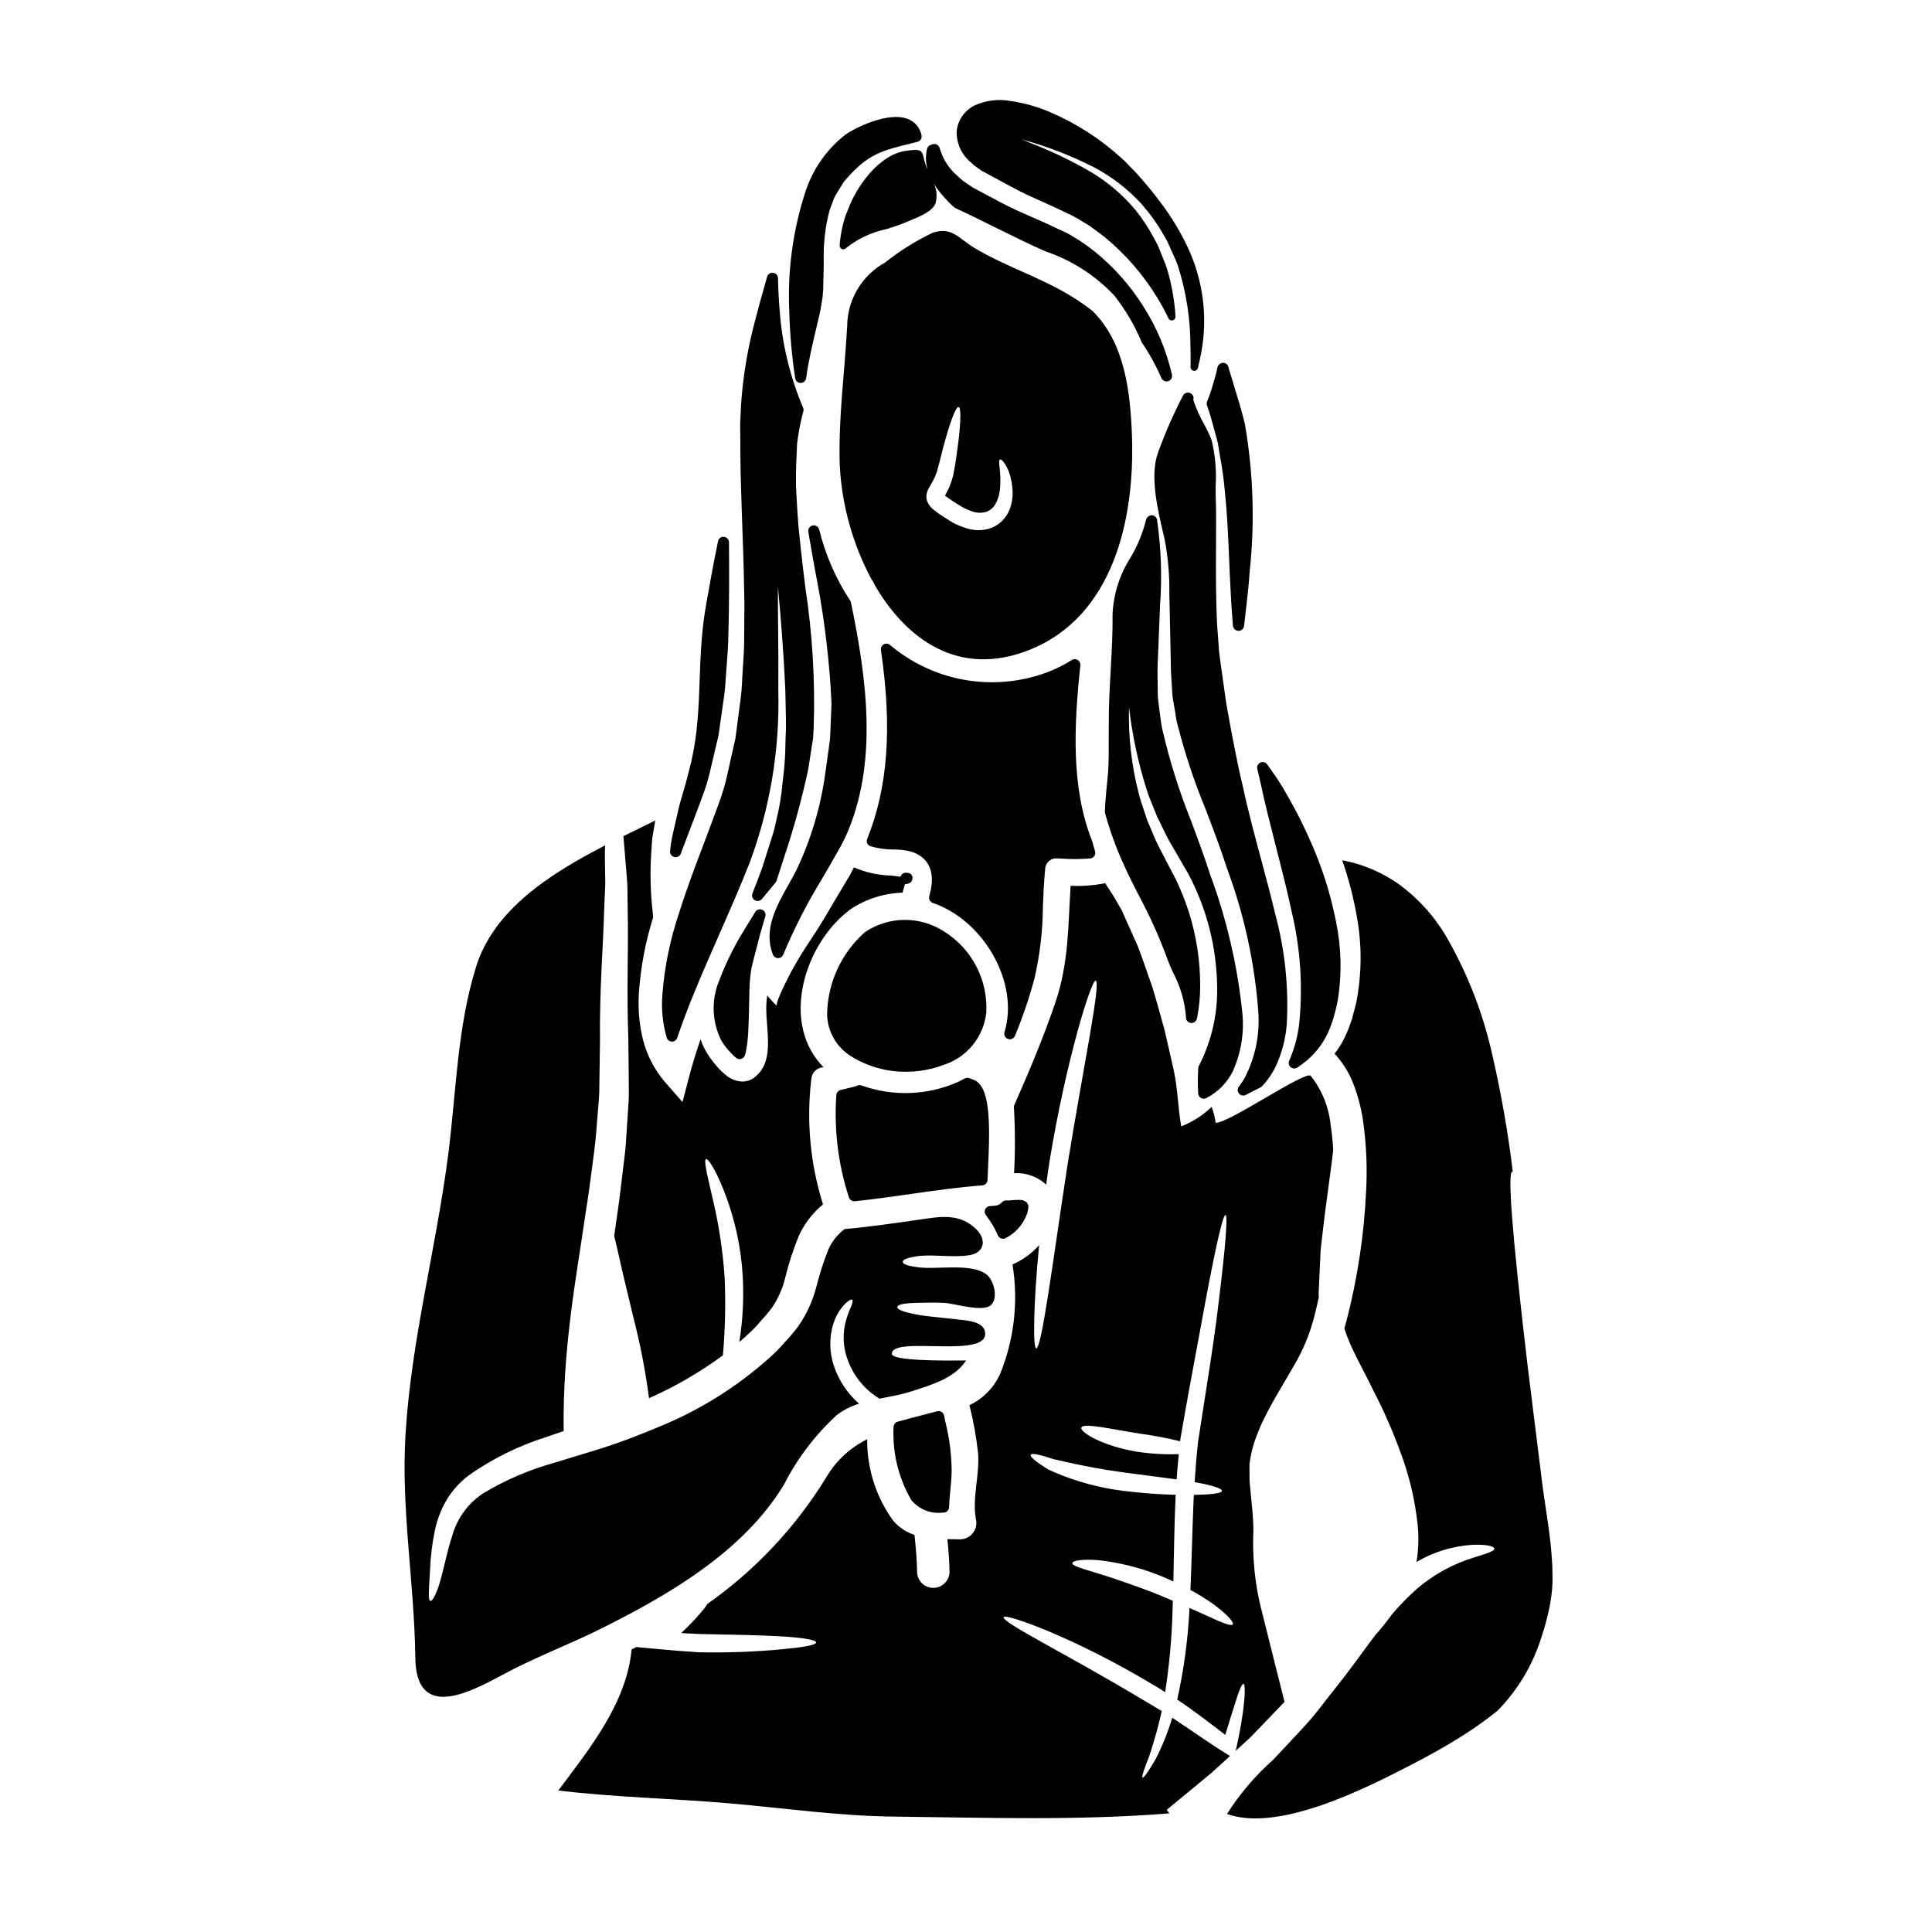
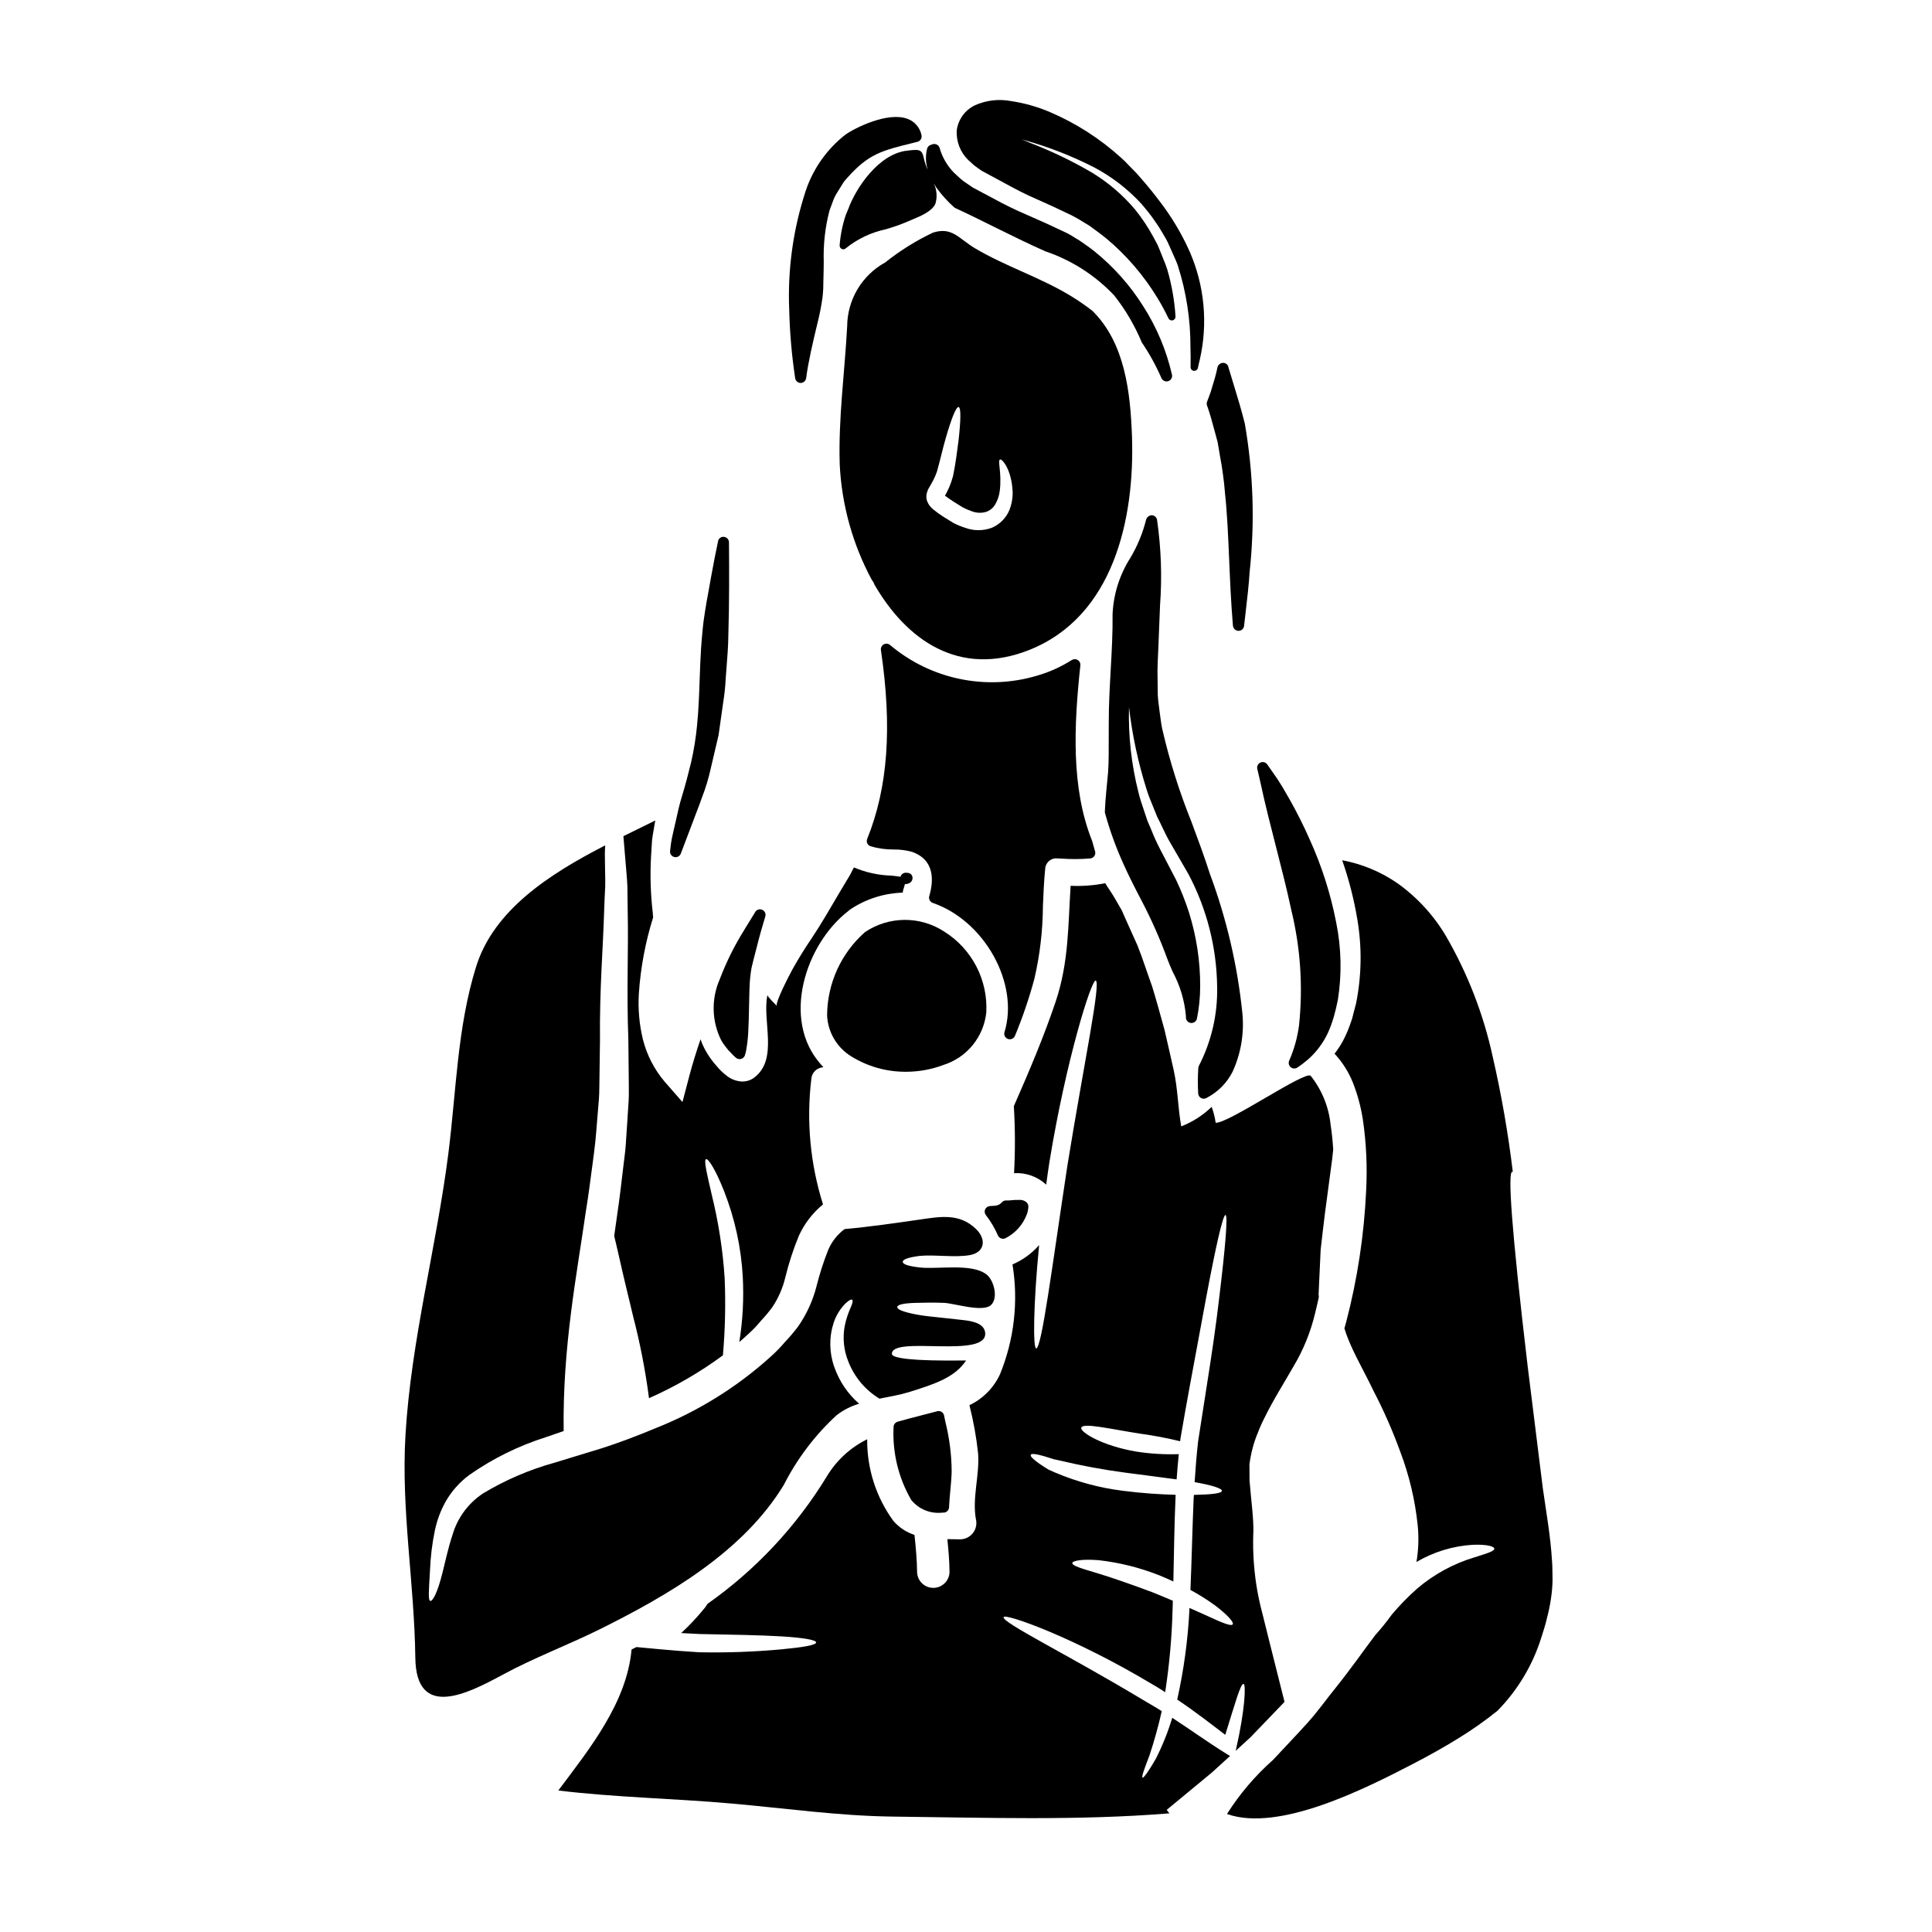
<svg xmlns="http://www.w3.org/2000/svg" fill="#000000" width="800px" height="800px" version="1.1" viewBox="144 144 512 512">
  <g>
    <path d="m369.54 423.92c4.359 2.715 9.402 4.141 14.539 4.109 3.387 0.004 6.746-0.605 9.914-1.797 3.047-0.957 5.75-2.785 7.773-5.258 2.019-2.477 3.277-5.484 3.613-8.664 0.223-4.242-0.691-8.469-2.656-12.238-1.961-3.773-4.898-6.949-8.504-9.199-3.121-2.043-6.777-3.117-10.512-3.094-3.731 0.027-7.371 1.148-10.469 3.231-6.344 5.59-10 13.621-10.047 22.078 0.199 4.438 2.574 8.488 6.348 10.832z" />
-     <path d="m370.39 462.34c0.051 0.004 0.105 0.004 0.156 0 4.918-0.508 9.879-1.219 14.684-1.906 6.258-0.895 12.73-1.82 19.109-2.301 0.75-0.062 1.336-0.672 1.363-1.426 0.031-0.992 0.086-2.125 0.145-3.348 0.57-12.012 0.641-22.062-4.246-23.355-0.223-0.062-0.434-0.141-0.645-0.238-0.402-0.18-0.863-0.172-1.262 0.023l-0.816 0.426c-0.348 0.18-0.691 0.367-1.031 0.527-8.074 3.57-17.215 3.898-25.527 0.914-0.383-0.152-0.812-0.133-1.18 0.055-0.164 0.078-0.332 0.145-0.5 0.203l-3.871 0.945h-0.004c-0.609 0.148-1.059 0.668-1.121 1.293-0.652 9.172 0.477 18.387 3.32 27.133 0.188 0.629 0.77 1.059 1.426 1.055z" />
    <path d="m443.99 259.66c-0.43-11.582-1.805-24.688-10.465-33.258-1.789-1.398-3.656-2.691-5.59-3.875-8.117-4.988-17.492-7.91-25.695-12.816-4.211-2.551-5.934-5.648-10.98-4.07-4.516 2.144-8.77 4.797-12.676 7.914-3.035 1.668-5.57 4.121-7.344 7.102-1.77 2.977-2.715 6.375-2.731 9.844-0.66 12.246-2.363 24.375-1.969 36.676 0.531 10.664 3.43 21.078 8.488 30.484 0.305 0.363 0.539 0.785 0.691 1.234 8.457 14.621 22.434 24.773 41.117 17.32 22.277-8.902 27.898-34.734 27.152-56.555zm-32.543 19.641c-0.895 2.047-2.535 3.676-4.586 4.559-2.234 0.836-4.691 0.859-6.941 0.059-1.113-0.348-2.195-0.789-3.238-1.32-0.867-0.543-1.75-1.09-2.641-1.633-0.945-0.598-1.855-1.258-2.723-1.969-0.715-0.562-1.27-1.305-1.605-2.148-0.23-0.621-0.281-1.297-0.145-1.949 0.09-0.445 0.234-0.879 0.43-1.289 0.602-1.09 1.004-1.691 1.375-2.438 0.371-0.742 0.629-1.379 0.922-2.18 0.945-3.352 1.602-6.422 2.363-8.973 1.492-5.16 2.727-8.285 3.387-8.145 0.656 0.141 0.574 3.543-0.027 8.887-0.375 2.695-0.715 5.902-1.465 9.445h-0.004c-0.262 1-0.598 1.977-1.004 2.926-0.344 0.789-0.789 1.605-1.117 2.234 0.602 0.461 1.406 1.004 2.238 1.551 0.836 0.547 1.688 1.031 2.492 1.547 0.703 0.371 1.43 0.688 2.18 0.945 1.246 0.531 2.633 0.625 3.938 0.262 1.094-0.367 2.004-1.137 2.551-2.152 0.594-1.062 0.973-2.234 1.117-3.441 0.602-4.785-0.656-8.059 0.086-8.312 0.434-0.262 3.039 2.465 3.324 8.512h0.004c0.047 1.719-0.262 3.43-0.91 5.023z" />
-     <path d="m364.1 336.97-0.133 2.781c-0.117 0.992-0.262 2.012-0.395 3.004l-0.863 6.168c-1.199 8.82-3.746 17.402-7.551 25.449-0.641 1.32-1.41 2.68-2.199 4.078-3.148 5.594-6.734 11.934-4.121 18.531 0.223 0.562 0.766 0.93 1.371 0.934 0.605-0.004 1.148-0.375 1.367-0.938 2.918-7 6.379-13.762 10.352-20.223l2.285-3.938c0.863-1.496 1.695-2.965 2.527-4.445 0.465-0.898 0.895-1.73 1.355-2.656 8.582-19.102 5.75-41.121 1.418-62.062-0.039-0.184-0.113-0.359-0.219-0.516-3.785-5.746-6.559-12.098-8.195-18.781-0.184-0.781-0.961-1.273-1.746-1.102-0.785 0.168-1.289 0.934-1.137 1.723l0.395 2.269c0.422 2.527 0.902 5.172 1.402 7.93l-0.004 0.004c2.023 10.07 3.387 20.262 4.09 30.512l0.25 4.5-0.023 1.18c-0.09 1.836-0.172 3.738-0.227 5.598z" />
    <path d="m408.46 471.41c0.164 0.371 0.477 0.66 0.863 0.793 0.383 0.137 0.805 0.105 1.168-0.082 2.574-1.312 4.57-3.535 5.602-6.238 0.27-0.695 0.418-1.434 0.441-2.18-0.016-0.559-0.328-1.066-0.824-1.324-0.375-0.23-0.801-0.367-1.238-0.391-1.074-0.023-2.148 0.027-3.215 0.152-0.152 0.016-0.312 0.016-0.465 0-0.484-0.062-0.965 0.121-1.281 0.488-0.5 0.566-1.215 0.898-1.969 0.914h-0.035l-1.18 0.082c-0.547 0.035-1.027 0.371-1.25 0.871s-0.152 1.082 0.188 1.512c1.289 1.66 2.363 3.473 3.195 5.402z" />
    <path d="m482.15 368.4c1.473 5.746 2.863 11.176 4.035 16.66l-0.004 0.004c2.457 10.027 3.16 20.406 2.074 30.676-0.426 3.227-1.305 6.371-2.609 9.352-0.266 0.605-0.098 1.312 0.41 1.73 0.508 0.422 1.234 0.453 1.777 0.078 1.078-0.727 2.109-1.523 3.086-2.387 2.086-1.906 3.777-4.203 4.977-6.762 0.609-1.355 1.129-2.754 1.547-4.18l0.609-2.32c0.113-0.598 0.25-1.199 0.395-1.816l0.105-0.488c1.078-6.82 0.922-13.781-0.461-20.547-1.473-7.562-3.824-14.926-7.012-21.941-1.648-3.742-3.488-7.398-5.512-10.949-1.105-1.969-2.039-3.543-3.231-5.34-0.742-1.055-1.492-2.129-2.234-3.207l-0.25-0.363-0.004-0.004c-0.402-0.586-1.168-0.805-1.816-0.516-0.652 0.293-1.004 1.004-0.836 1.699l0.789 3.398c1.262 5.918 2.738 11.656 4.164 17.223z" />
    <path d="m466.7 261.23c0.176 1.145 0.395 2.34 0.602 3.574 0.617 3.242 1.062 6.516 1.332 9.809v0.059c0.582 5.359 0.84 11.324 1.109 17.633 0.23 5.512 0.477 11.199 0.98 17.32l0.051 0.371 0.004-0.004c0.141 0.691 0.746 1.184 1.449 1.184h0.059c0.73-0.031 1.332-0.59 1.41-1.316l0.422-3.688c0.426-3.668 0.832-7.137 1.047-10.586 1.414-13.102 0.984-26.332-1.273-39.312-0.875-3.566-1.883-6.848-2.856-10.023-0.496-1.613-0.977-3.176-1.379-4.547-0.051-0.23-0.117-0.461-0.191-0.684-0.258-0.586-0.871-0.93-1.508-0.852-0.656 0.09-1.188 0.578-1.328 1.227-0.211 0.977-0.422 1.969-0.688 2.824l-1.07 3.578c-0.301 0.871-0.621 1.703-0.984 2.648h-0.004c-0.125 0.336-0.125 0.711 0 1.047 0.711 1.91 1.355 4.305 2.102 7.086z" />
    <path d="m418.12 403.4c1.461-6.301 2.223-12.746 2.262-19.215 0.129-3.148 0.262-6.43 0.586-9.734-0.008-1.539 1.16-2.832 2.691-2.981h0.086l1.723 0.074 0.004 0.004c2.488 0.172 4.992 0.156 7.477-0.055 0.461-0.047 0.871-0.309 1.109-0.703 0.238-0.398 0.277-0.883 0.109-1.309l-0.746-2.637c-5.621-14.039-4.816-30.652-3.113-46.52l-0.004-0.004c0.062-0.562-0.207-1.113-0.688-1.41-0.484-0.301-1.094-0.301-1.574 0-2.891 1.836-6.031 3.246-9.328 4.184-13.508 3.981-28.109 0.906-38.863-8.18-0.473-0.383-1.133-0.438-1.664-0.137-0.527 0.297-0.82 0.891-0.734 1.496 3.019 20.492 1.867 36.391-3.633 50.043v-0.004c-0.156 0.371-0.156 0.785 0 1.156 0.164 0.363 0.469 0.648 0.848 0.785 1.984 0.594 4.051 0.887 6.121 0.871 1.656-0.023 3.305 0.188 4.902 0.625 5.996 2.106 5.797 7.539 4.574 11.727-0.219 0.754 0.191 1.551 0.938 1.809 13.711 4.723 22.941 21.352 19.004 34.215l-0.004 0.004c-0.238 0.758 0.168 1.57 0.918 1.832 0.75 0.266 1.578-0.113 1.867-0.855 2.031-4.91 3.746-9.949 5.133-15.082z" />
    <path d="m401.33 187.06c0.316 0.301 0.621 0.598 0.961 0.867l0.031 0.023 0.703 0.504c0.367 0.254 0.73 0.508 1.105 0.789l0.457 0.242c1.449 0.789 2.902 1.555 4.328 2.34l0.938 0.508c2.828 1.531 5.75 3.117 8.613 4.328l1.988 0.895c0.91 0.395 1.816 0.812 2.711 1.223l4.832 2.289 0.004 0.004c1.113 0.566 2.199 1.188 3.25 1.867 0.535 0.328 1.062 0.652 1.492 0.902l0.73 0.535c1.227 0.898 2.453 1.781 3.613 2.731 5.359 4.469 9.949 9.789 13.582 15.746 1.094 1.781 2.094 3.621 2.988 5.508 0.207 0.426 0.688 0.645 1.145 0.52 0.453-0.121 0.758-0.551 0.723-1.023-0.266-4.215-1-8.391-2.188-12.449-0.293-0.914-0.629-1.812-1.012-2.691-0.234-0.559-0.465-1.117-0.691-1.742-0.117-0.277-0.238-0.586-0.359-0.895-0.168-0.43-0.336-0.848-0.512-1.215l-1.109-2.059c-1.383-2.562-2.992-4.988-4.82-7.254-3.312-3.934-7.25-7.289-11.656-9.934-5.113-2.973-10.453-5.539-15.969-7.672l-2.523-1.043 1.039 0.316v-0.004c6.297 1.77 12.402 4.16 18.227 7.133 4.727 2.5 8.984 5.797 12.598 9.738l0.578 0.695c0.754 0.906 1.523 1.824 2.231 2.812l0.766 1.109 0.004 0.004c0.668 0.918 1.285 1.875 1.844 2.863 0.297 0.488 0.578 0.977 0.867 1.477l0.281 0.484c0.297 0.547 0.504 1.023 0.715 1.508l0.344 0.762c0.215 0.52 0.457 1.039 0.695 1.574 0.465 1.016 0.941 2.062 1.312 3.148l-0.004 0.004c2.203 6.922 3.316 14.148 3.301 21.414 0.059 1.762 0.059 3.543 0.031 5.344-0.008 0.512 0.375 0.941 0.883 0.992h0.102c0.469 0.004 0.871-0.328 0.965-0.785 0.137-0.703 0.312-1.41 0.484-2.133 2.207-9.598 1.273-19.648-2.668-28.672-2.074-4.652-4.684-9.051-7.773-13.102-1.684-2.242-3.301-4.242-4.945-6.106l-1.336-1.535-1.312-1.336c-0.336-0.328-0.668-0.68-1.004-1.031h0.008c-0.586-0.637-1.207-1.238-1.859-1.805-5.547-5.035-11.895-9.109-18.781-12.055-3.328-1.422-6.82-2.41-10.398-2.938-3.215-0.602-6.531-0.207-9.516 1.125-2.606 1.25-4.414 3.727-4.809 6.59-0.195 2.969 0.926 5.871 3.066 7.941 0.258 0.207 0.488 0.426 0.711 0.621z" />
    <path d="m461.56 427.04c-0.145 2.254-0.156 4.516-0.027 6.769 0.035 0.496 0.32 0.941 0.754 1.18 0.441 0.242 0.977 0.242 1.418 0 2.988-1.527 5.418-3.961 6.938-6.953 2.223-4.852 3.121-10.207 2.602-15.52-1.289-12.598-4.172-24.98-8.578-36.852-1.52-4.723-3.258-9.414-4.949-13.949-3.172-7.875-5.727-15.98-7.644-24.25-0.27-1.129-0.426-2.32-0.582-3.508l-0.152-1.129c-0.062-0.539-0.133-1.09-0.207-1.637-0.129-1.008-0.27-2.016-0.305-2.93l-0.082-6.332c0.027-0.789 0.055-1.531 0.055-2.234l0.223-5.25c0.145-3.504 0.289-6.832 0.395-9.941v-0.004c0.562-7.582 0.301-15.207-0.785-22.73-0.121-0.703-0.719-1.219-1.43-1.238-0.691 0.043-1.281 0.516-1.473 1.184-0.887 3.555-2.289 6.957-4.164 10.105-2.856 4.477-4.484 9.621-4.723 14.922 0.059 4.887-0.223 9.914-0.496 14.773-0.254 4.59-0.523 9.34-0.512 14.027l-0.023 8.566c0 1.656-0.055 2.977-0.16 4.566l-0.18 1.898c-0.098 0.969-0.191 1.969-0.281 2.945-0.176 1.871-0.324 3.703-0.395 5.543v-0.004c-0.004 0.148 0.012 0.297 0.051 0.438 1.293 4.691 2.961 9.27 4.984 13.695 1.281 2.852 2.754 5.789 4.879 9.84 2.547 4.894 4.769 9.949 6.66 15.133 0.332 0.902 0.836 2.07 1.406 3.379 1.977 3.664 3.176 7.703 3.516 11.855-0.117 0.781 0.398 1.523 1.176 1.676 0.777 0.152 1.539-0.332 1.727-1.102 0.566-2.797 0.855-5.637 0.863-8.488 0.035-6.672-0.969-13.312-2.969-19.68-0.945-2.961-2.094-5.852-3.43-8.66-1.438-2.715-2.801-5.352-4.137-7.934-0.906-1.734-1.719-3.519-2.434-5.34-0.359-0.863-0.711-1.707-1.012-2.363-0.285-0.883-0.574-1.734-0.859-2.574-0.586-1.723-1.145-3.348-1.527-4.996-1.863-7.359-2.703-14.941-2.496-22.531 0.859 7.41 2.426 14.723 4.676 21.832 0.441 1.461 1.043 2.922 1.664 4.422 0.359 0.863 0.715 1.738 1.133 2.801 0.445 0.852 0.855 1.711 1.266 2.586 0.711 1.496 1.445 3.043 2.406 4.641l4.559 7.871h0.004c4.906 9.234 7.531 19.512 7.652 29.965 0.156 7.273-1.508 14.473-4.84 20.941-0.09 0.18-0.141 0.375-0.152 0.574z" />
-     <path d="m459.52 248.21c-0.715-0.387-1.609-0.121-1.996 0.594-2.531 4.859-4.734 9.887-6.594 15.039-2.297 6.09-0.168 15.121 1.391 21.723l0.305 1.289-0.004 0.004c0.922 4.777 1.344 9.637 1.266 14.5l0.074 3.184c0.074 2.918 0.129 6.004 0.195 9.246l0.117 6.035c0.027 0.609 0.027 1.219 0.031 1.949l0.395 6.461c0.09 0.871 0.238 1.695 0.395 2.527 0.098 0.527 0.191 1.059 0.281 1.641l0.148 0.922v-0.004c0.145 1.117 0.375 2.227 0.695 3.309 1.879 7.324 4.269 14.508 7.152 21.5 1.969 5.164 4.031 10.504 5.844 16.137h0.004c4.543 12.258 7.324 25.102 8.266 38.145 0.387 6.019-0.895 12.031-3.703 17.371-0.43 0.75-0.918 1.469-1.453 2.148-0.441 0.551-0.434 1.328 0.016 1.871 0.449 0.539 1.215 0.688 1.832 0.355 1.211-0.648 2.484-1.301 3.836-1.969h0.004c0.164-0.078 0.312-0.188 0.438-0.324 1.371-1.445 2.523-3.078 3.434-4.848 1.77-3.68 2.832-7.66 3.129-11.734 0.523-9.867-0.535-19.758-3.129-29.293-1.047-4.414-2.273-8.996-3.543-13.73-1.73-6.461-3.543-13.133-5.031-20.074-1.609-6.691-2.844-13.484-4.031-20.055l-0.328-1.793c-0.488-3.543-0.977-7.004-1.461-10.402l-0.344-2.547c-0.086-0.629-0.117-1.117-0.145-1.602l-0.449-6.051c-0.375-7.574-0.332-14.758-0.297-21.094 0.031-4.93 0.059-9.582-0.102-13.777v-2.066h0.008c0.238-4.059-0.117-8.133-1.051-12.09-0.555-1.445-1.211-2.848-1.969-4.195-1.191-2.082-2.168-4.281-2.918-6.562 0.211-0.676-0.086-1.402-0.707-1.738z" />
    <path d="m555.3 557.66c-0.395-6.652-1.574-13.102-2.438-19.285-1.523-12.305-2.844-23.027-4.016-32.316-4.387-37.133-5.277-51.355-4.102-51.527 0.055-0.031 0.113 0.027 0.168 0.086h0.004c-1.234-10.273-3.012-20.477-5.328-30.566-2.453-11.281-6.656-22.113-12.457-32.094-3.262-5.477-7.625-10.211-12.816-13.906-4.394-3.027-9.375-5.098-14.621-6.078 1.762 5.039 3.098 10.219 3.981 15.484 1.293 7.457 1.188 15.09-0.312 22.508-0.227 0.891-0.457 1.75-0.688 2.609l-0.34 1.352-0.395 1.145c-0.555 1.656-1.246 3.266-2.062 4.812-0.641 1.18-1.379 2.301-2.207 3.359 2.066 2.223 3.711 4.809 4.844 7.625 1.254 3.18 2.148 6.488 2.664 9.863 0.91 6.238 1.199 12.547 0.863 18.84-0.539 11.727-2.309 23.363-5.273 34.723-0.145 0.574-0.316 1.18-0.488 1.746 0.289 0.945 0.629 1.895 1.004 2.836 1.637 4.129 4.242 8.574 6.621 13.535l-0.004 0.004c2.734 5.238 5.121 10.652 7.144 16.203 2.414 6.344 3.984 12.973 4.672 19.727 0.309 3.203 0.195 6.43-0.34 9.602 4.519-2.668 9.609-4.227 14.848-4.555 4.043-0.172 5.766 0.488 5.793 1.004 0.027 0.656-1.637 1.18-5.191 2.293h0.004c-5.633 1.68-10.848 4.519-15.312 8.34-2.379 2.113-4.602 4.394-6.652 6.824-1.375 1.902-2.848 3.731-4.414 5.477-3.148 4.16-6.422 8.891-10.629 14.137-2.363 2.898-4.644 6.164-7.453 9.262-2.809 3.098-5.848 6.277-9.004 9.664h-0.004c-4.719 4.184-8.824 9.008-12.199 14.336 13.777 4.902 36.73-6.766 49.23-13.246 4.215-2.18 8.23-4.418 12.016-6.766 3.633-2.219 7.121-4.672 10.434-7.34 5.332-5.426 9.301-12.035 11.586-19.289 0.547-1.777 1.148-3.5 1.523-5.246 0.453-1.684 0.805-3.391 1.059-5.117 0.254-1.652 0.398-3.316 0.43-4.988-0.055-1.723 0.004-3.383-0.141-5.074z" />
    <path d="m311.78 492.83c1.855 7.141 3.262 14.391 4.215 21.703 6.922-3.062 13.488-6.867 19.582-11.355 0.598-6.824 0.75-13.68 0.461-20.523-0.488-7.43-1.633-14.797-3.414-22.023-1.289-5.621-2.18-9.23-1.492-9.445 0.574-0.199 2.551 2.871 4.723 8.402 2.875 7.281 4.559 14.977 4.988 22.793 0.305 5.769-0.004 11.559-0.918 17.266 0.887-0.746 1.746-1.52 2.606-2.328 1.133-1.027 2.184-2.141 3.148-3.32 1.039-1.105 2.012-2.262 2.918-3.473 1.668-2.465 2.867-5.215 3.543-8.113 0.91-3.703 2.094-7.336 3.543-10.867 1.469-3.246 3.668-6.109 6.422-8.371-3.387-10.73-4.441-22.062-3.098-33.23 0.109-1.633 1.387-2.941 3.012-3.098l0.172-0.086c-0.262-0.262-0.516-0.516-0.742-0.789-10.469-11.898-3.938-31.766 7.281-40.484 0.266-0.25 0.551-0.469 0.859-0.66 4.07-2.652 8.793-4.129 13.648-4.273 0.02-0.266 0.066-0.531 0.141-0.789 0.156-0.5 0.324-1.004 0.445-1.512v0.004c0.074 0.016 0.152 0.031 0.23 0.039 0.242 0 0.48-0.055 0.695-0.164 0.605-0.184 1.035-0.723 1.078-1.355 0.035-0.371-0.086-0.742-0.336-1.02-0.25-0.277-0.605-0.438-0.977-0.441h-0.047c-0.555-0.145-1.141 0.027-1.523 0.449-0.148 0.168-0.25 0.367-0.309 0.586-0.789-0.137-1.688-0.234-2.457-0.305-3.402-0.105-6.758-0.844-9.891-2.176-0.316 0.656-0.66 1.285-1.004 1.969-0.949 1.574-1.922 3.211-2.898 4.844-2.438 4.129-4.758 8.203-7.394 12.129-1.777 2.609-3.445 5.332-4.992 8.086-0.488 0.891-4.785 9.055-4.098 9.691-0.348-0.344-2.523-2.438-2.523-2.898-1.465 6.797 3.008 17.035-3.543 21.906l0.004 0.004c-0.969 0.711-2.152 1.066-3.356 1.004-1.559-0.117-3.043-0.742-4.215-1.781-0.82-0.645-1.566-1.371-2.234-2.176-1.289-1.414-2.398-2.981-3.293-4.672-0.434-0.82-0.797-1.676-1.098-2.555-1.09 3.211-2.117 6.449-2.984 9.777l-1.801 6.852-4.68-5.352c-2.758-3.238-4.738-7.062-5.789-11.184-0.973-3.988-1.34-8.102-1.09-12.199 0.457-6.856 1.727-13.633 3.781-20.188l-0.082-1.145v-0.004c-0.598-5.031-0.75-10.105-0.461-15.168 0.086-1.379 0.172-2.781 0.262-4.184 0.168-1.438 0.461-2.809 0.688-4.273 0.055-0.289 0.113-0.602 0.168-0.918-2.723 1.348-5.562 2.723-8.457 4.156 0 0.113 0.031 0.199 0.031 0.316 0.168 2.152 0.371 4.418 0.57 6.852 0.145 1.926 0.375 3.988 0.461 6.137 0.027 2.152 0.059 4.418 0.086 6.766 0.227 9.547-0.32 20.762 0.168 33.805 0.031 3.387 0.086 6.883 0.113 10.523-0.027 1.836 0.086 3.727-0.027 5.621-0.113 1.895-0.254 3.812-0.371 5.762-0.113 1.949-0.262 3.938-0.395 5.965-0.133 2.027-0.461 4.047-0.688 6.137-0.488 4.129-0.977 8.43-1.637 12.789-0.227 1.75-0.484 3.543-0.742 5.277 0.395 1.574 0.832 3.543 1.406 6.019 0.824 3.801 2.059 8.766 3.606 15.27z" />
    <path d="m351.72 537.51c3.527-6.941 8.266-13.195 13.992-18.469 1.785-1.375 3.809-2.406 5.969-3.039-3.019-2.625-5.293-5.996-6.598-9.777-1.336-3.754-1.395-7.844-0.168-11.637 0.641-1.984 1.754-3.789 3.238-5.25 0.949-0.859 1.461-1.059 1.691-0.887s0.141 0.789-0.32 1.863l0.004-0.004c-0.75 1.621-1.309 3.324-1.664 5.074-0.598 3.191-0.262 6.492 0.977 9.496 1.594 4.074 4.484 7.512 8.227 9.777 2.637-0.516 5.305-0.977 7.769-1.719 7.168-2.234 12.203-3.938 15.199-8.402-14.652 0.199-19.68-0.629-19.68-1.746 0-4.988 25.586 1.492 24.719-5.676-0.348-2.695-4.133-3.098-6.223-3.328-1.805-0.195-3.469-0.371-4.965-0.543-3.008-0.316-5.387-0.543-7.195-0.918-3.672-0.715-4.992-1.379-4.902-1.969 0.086-0.59 1.523-1.004 5.117-1.09 1.805-0.027 4.188-0.113 7.254 0 2.809 0.141 10.234 2.578 12.445 0.602 2.035-1.867 0.789-6.691-1.234-8.172-3.957-2.984-12.789-1.262-17.629-1.805-3.269-0.375-4.504-0.891-4.504-1.492 0-0.602 1.23-1.145 4.473-1.574 4.242-0.395 9.348 0.516 13.383-0.227 3.84-0.715 4.418-4.156 1.52-6.938-4.387-4.215-9.488-3.238-14.824-2.469-6.629 0.949-13.277 1.926-19.957 2.527v-0.008c-1.895 1.41-3.383 3.297-4.324 5.465-1.258 3.156-2.301 6.394-3.125 9.691-0.969 3.805-2.609 7.402-4.848 10.625-1.098 1.465-2.281 2.863-3.543 4.188-1.113 1.309-2.312 2.543-3.586 3.699-8.992 8.16-19.383 14.633-30.672 19.105-4.934 2.062-9.637 3.84-14.191 5.301-4.477 1.352-8.629 2.641-12.594 3.844-6.629 1.836-12.977 4.559-18.871 8.098-3.961 2.594-6.863 6.519-8.176 11.07-1.289 3.938-1.969 7.394-2.664 10.062-1.32 5.387-2.668 7.598-3.211 7.394-0.602-0.168-0.395-2.496-0.086-7.91 0.133-3.644 0.574-7.269 1.316-10.84 0.555-2.598 1.48-5.098 2.758-7.426 1.594-2.836 3.773-5.297 6.394-7.227 6.203-4.336 13.027-7.699 20.242-9.98 1.52-0.543 3.125-1.086 4.723-1.633-0.316-22.223 3.473-41.402 5.875-58.18 0.719-4.328 1.23-8.512 1.777-12.559 0.262-2.004 0.543-4.012 0.742-5.965s0.348-3.867 0.488-5.734c0.141-1.867 0.32-3.754 0.461-5.562 0.141-1.805 0.086-3.586 0.141-5.332 0.059-3.543 0.086-6.938 0.141-10.207-0.141-13.535 0.836-24.797 1.094-34.094 0.082-2.32 0.168-4.559 0.289-6.652 0.055-2.121-0.059-4.102-0.059-5.965-0.031-0.949-0.031-1.867-0.031-2.754 0-0.395 0.031-0.832 0.031-1.23 0.027-0.344 0.027-0.66 0.059-0.977-14.828 7.629-29.52 17.121-34.207 32.145-5.019 16.113-5.246 32.945-7.367 49.594-3.184 24.887-9.867 49.406-11.355 74.52-1.18 19.812 2.363 39.254 2.609 59.012 0.195 16.531 13.848 9.543 23.082 4.559 8.344-4.531 17.289-7.871 25.777-12.07 18.121-9.004 38.035-20.531 48.797-38.277z" />
    <path d="m393.52 518.16c-0.344-0.215-0.766-0.273-1.156-0.164-1.523 0.414-3.039 0.809-4.539 1.18-2.016 0.52-4.008 1.031-5.953 1.594h0.004c-0.648 0.188-1.086 0.785-1.07 1.453-0.328 6.746 1.297 13.445 4.684 19.289 1.992 2.449 5.102 3.715 8.238 3.352h0.32c0.789-0.008 1.43-0.633 1.461-1.422 0.055-1.438 0.188-2.867 0.324-4.309 0.16-1.699 0.324-3.426 0.371-5.223h-0.004c-0.031-4.41-0.59-8.797-1.656-13.074l-0.355-1.707v-0.004c-0.078-0.398-0.32-0.75-0.668-0.965z" />
    <path d="m469.97 609.36-1.434-0.891c-4.129-2.551-8.746-5.879-13.879-9.234-1.133 3.766-2.602 7.422-4.387 10.926-1.922 3.352-3.207 5.047-3.469 4.934-0.344-0.172 0.395-2.18 1.777-5.766h0.004c1.297-3.898 2.398-7.863 3.297-11.871-1.609-0.973-3.211-1.969-4.902-2.926-20.156-12.125-37.648-20.613-37-21.992 0.488-1.031 18.781 5.418 39.48 17.863 1.148 0.633 2.238 1.352 3.324 2.039h0.004c1.129-7.34 1.785-14.742 1.969-22.168 0.031-0.684 0.059-1.402 0.059-2.062-1.691-0.715-3.445-1.465-5.305-2.207-5.793-2.18-11.125-4.016-14.938-5.16-3.938-1.18-6.512-1.922-6.394-2.637 0.086-0.602 2.664-1.09 6.91-0.746v-0.004c5.555 0.621 11.004 1.98 16.199 4.043 1.285 0.516 2.492 1.062 3.668 1.605 0.172-7.027 0.227-14.508 0.574-22.305 0-0.23 0.027-0.434 0.027-0.66-4.016-0.113-8.773-0.395-13.906-1.059-6.258-0.773-12.379-2.426-18.18-4.906-0.57-0.262-1.086-0.488-1.605-0.715-0.461-0.289-0.859-0.543-1.258-0.789-0.789-0.516-1.465-0.977-2.008-1.406-1.062-0.789-1.574-1.406-1.434-1.719 0.141-0.316 0.945-0.289 2.262 0.027 0.656 0.145 1.434 0.375 2.32 0.66 0.461 0.141 0.945 0.285 1.434 0.457 0.52 0.113 1.035 0.227 1.609 0.348h0.004c5.777 1.379 11.625 2.461 17.516 3.242 4.938 0.656 9.582 1.23 13.504 1.773 0.172-2.262 0.348-4.473 0.574-6.691-3.734 0.129-7.473-0.094-11.164-0.66-9.09-1.516-14.996-5.16-14.676-6.332 0.371-1.41 7.477 0.285 15.453 1.547v-0.004c3.617 0.492 7.207 1.168 10.75 2.031 0.031-0.172 0.031-0.371 0.059-0.574 0.832-4.988 1.688-9.578 2.492-14.047 1.664-8.918 3.148-16.926 4.387-23.684 2.523-13.383 4.383-21.648 5.074-21.648 0.688 0-0.027 8.512-1.688 22.164-0.789 6.852-1.969 14.91-3.387 23.855-0.688 4.473-1.406 9.148-2.18 13.992-0.395 3.469-0.688 7.109-0.918 10.781 4.531 0.789 7.281 1.66 7.227 2.32-0.055 0.66-2.898 0.977-7.426 1.059l0.004 0.004c-0.004 0.277-0.027 0.559-0.062 0.836-0.371 8.484-0.516 16.656-0.859 24.344h0.004c2.211 1.199 4.348 2.539 6.394 4.008 3.438 2.582 5.188 4.59 4.812 5.117-0.395 0.574-2.836-0.43-6.539-2.148-1.434-0.629-3.125-1.406-4.934-2.207v0.371h0.004c-0.398 8.047-1.484 16.047-3.238 23.914 4.789 3.211 8.973 6.481 12.73 9.348 2.609-8.316 4.047-13.621 4.848-13.504 0.688 0.086 0.371 6.965-1.969 17.23l-0.113 0.516c1.32-1.23 2.637-2.438 3.938-3.613 3.066-3.18 5.988-6.219 8.77-9.121v0.004c0.086-0.078 0.164-0.164 0.23-0.258-1.262-5.019-2.523-10.094-3.84-15.285-0.547-2.207-1.09-4.445-1.664-6.691s-1.145-4.387-1.633-7.086l-0.004 0.004c-0.918-5.062-1.301-10.207-1.145-15.352l0.027-0.375c0.113-3.84-0.602-8.66-1.008-13.82 0-1.434-0.027-2.898-0.027-4.328 0.191-1.48 0.477-2.945 0.863-4.387 0.359-1.371 0.82-2.715 1.375-4.016 0.48-1.285 1.035-2.539 1.664-3.754 2.383-4.902 5.25-9.375 7.801-13.848 2.59-4.34 4.504-9.051 5.676-13.969 0.375-1.406 0.66-2.867 1.004-4.301-0.027-0.285-0.055-0.598-0.055-0.859 0.195-4.242 0.371-8.145 0.543-11.758 0.395-3.543 0.789-6.766 1.145-9.691 0.789-5.848 1.406-10.551 1.895-14.223 0.086-0.949 0.199-1.805 0.289-2.613-0.141-2.203-0.348-4.383-0.688-6.566l-0.004 0.004c-0.477-4.746-2.309-9.254-5.277-12.988-1.41-1.461-21.879 12.707-25.191 12.445h0.004c-0.195-1.441-0.551-2.856-1.059-4.215-2.32 2.242-5.059 4-8.062 5.172-0.891-4.961-0.891-9.945-2.008-14.957-0.789-3.473-1.574-7.027-2.41-10.578-1.09-3.938-2.148-7.828-3.297-11.582-1.348-3.672-2.465-7.285-3.898-10.867-0.789-1.777-1.609-3.543-2.383-5.305l-1.18-2.637-0.574-1.32-0.57-0.977c-0.836-1.492-1.691-2.984-2.754-4.559-0.344-0.488-0.715-1.062-1.059-1.664v-0.004c-3.019 0.602-6.102 0.836-9.18 0.688-0.684 10.492-0.457 20.215-3.957 30.68-3.18 9.445-7.086 18.609-11.094 27.727v0.004c0.363 5.91 0.383 11.836 0.059 17.75 3.133-0.195 6.211 0.902 8.516 3.035 0.262-1.977 0.551-3.981 0.863-6.019 4.445-27.215 11.129-48.285 12.242-48.059 1.492 0.316-3.121 22.109-7.449 48.805-4.078 26.84-6.836 48.684-8.316 48.684-0.832-0.059-0.789-11.242 0.789-27.383h-0.004c-1.938 2.211-4.348 3.961-7.055 5.117 1.602 9.809 0.461 19.871-3.297 29.074-1.652 3.613-4.527 6.527-8.117 8.23 1.066 4.184 1.832 8.438 2.297 12.734 0.43 5.816-1.574 11.641-0.602 17.375v-0.004c0.344 1.293 0.074 2.668-0.734 3.734-0.805 1.066-2.059 1.695-3.394 1.715-1.145-0.027-2.293-0.055-3.414-0.055 0.293 2.894 0.547 5.816 0.574 8.742-0.07 2.324-1.973 4.172-4.301 4.172-2.324 0-4.227-1.848-4.297-4.172-0.027-3.293-0.348-6.594-0.688-9.863l-0.004-0.004c-2.148-0.695-4.07-1.965-5.562-3.668-4.598-6.281-7.043-13.887-6.969-21.676-4.438 2.184-8.152 5.598-10.695 9.84-8.113 13.309-18.879 24.809-31.625 33.777-0.227 0.395-0.461 0.688-0.742 1.09-1.914 2.363-3.992 4.586-6.223 6.652l4.871 0.254c8.43 0.172 16.172 0.289 21.793 0.633 5.621 0.348 9.09 0.918 9.09 1.605s-3.473 1.285-9.031 1.805l-0.004 0.004c-7.32 0.68-14.672 0.941-22.02 0.789-3.781-0.23-7.394-0.52-10.75-0.836l-5.824-0.543c-0.426 0.227-0.859 0.461-1.285 0.656-1.262 14.023-10.98 26.125-19.414 37.359 15.227 1.84 30.539 2.094 45.824 3.445 14.305 1.258 28.441 3.293 42.836 3.469 24.086 0.262 49 1.117 73.289-0.859l-0.715-0.922 11.867-9.805z" />
    <path d="m354.73 244.23c0.109 0.723 0.73 1.254 1.461 1.258 0.734-0.012 1.352-0.559 1.449-1.289 0.547-4.215 1.762-9.445 3.07-14.855 0.512-2.047 0.918-4.121 1.219-6.215 0.066-0.363 0.102-0.816 0.137-1.258l0.039-0.469c0.062-0.602 0.086-1.211 0.074-1.816l0.086-3.586c0.02-0.828 0.027-1.676 0.035-2.547l0.004 0.004c-0.156-4.621 0.359-9.238 1.531-13.707l0.871-2.336h-0.004c0.234-0.703 0.543-1.375 0.926-2.008l1.73-2.793 0.285-0.457 0.703-0.816c5.785-6.57 9.273-7.422 17.711-9.488l1.059-0.262h0.004c0.785-0.195 1.27-0.984 1.086-1.773-0.398-1.992-1.809-3.633-3.715-4.328-5.281-1.969-14.074 2.481-16.508 4.238-4.824 3.793-8.441 8.902-10.418 14.711-3.383 10.254-4.879 21.039-4.41 31.828 0.148 6.016 0.676 12.016 1.574 17.965z" />
    <path d="m384.35 183.93 0.09 0.98-0.113-0.977c-7.535 0.895-13.52 9.941-15.508 15.398l-0.703 1.711c-0.859 2.574-1.395 5.246-1.602 7.949-0.039 0.414 0.188 0.812 0.566 0.988 0.125 0.055 0.258 0.086 0.395 0.09 0.262 0 0.516-0.105 0.703-0.297 3.07-2.465 6.672-4.176 10.52-5 2.019-0.574 3.996-1.273 5.926-2.094 0.312-0.141 0.695-0.305 1.121-0.48 2.262-0.945 5.363-2.234 6.172-4.285v-0.004c0.508-1.77 0.34-3.668-0.465-5.324 0.234 0.395 0.469 0.789 0.746 1.203h0.004c1.352 1.863 2.902 3.582 4.613 5.117 0.121 0.105 0.254 0.188 0.395 0.254 3.477 1.605 6.902 3.305 10.332 5.008 4.398 2.172 8.941 4.43 13.551 6.461v-0.004c6.938 2.356 13.191 6.375 18.215 11.707 2.977 3.789 5.426 7.965 7.277 12.418 2.023 2.981 3.766 6.141 5.203 9.445 0.234 0.539 0.766 0.887 1.352 0.891 0.156-0.004 0.312-0.027 0.457-0.07 0.727-0.238 1.152-0.984 0.984-1.73-1.473-6.438-4.051-12.57-7.613-18.129-3.441-5.484-7.766-10.359-12.793-14.438-1.266-1.027-2.613-1.969-4.066-2.957-0.488-0.273-0.93-0.551-1.375-0.832v0.004c-0.895-0.598-1.836-1.117-2.816-1.555l-4.723-2.207c-1.656-0.711-3.312-1.457-5.019-2.219v-0.004c-3.078-1.312-6.09-2.781-9.02-4.402l-5.273-2.797c-0.965-0.637-1.594-1.074-2.309-1.574l-0.395-0.273c-0.598-0.477-1.18-1.027-1.762-1.574l-0.562-0.512c-1.812-1.84-3.133-4.106-3.84-6.586-0.109-0.387-0.371-0.711-0.723-0.898-0.355-0.191-0.77-0.227-1.152-0.102-0.207 0.066-0.422 0.137-0.586 0.207-0.441 0.176-0.77 0.555-0.879 1.016-0.285 1.16-0.363 2.359-0.238 3.543 0.074 0.652 0.207 1.293 0.395 1.922-0.141-0.309-0.309-0.648-0.395-0.914-0.285-0.73-0.504-1.488-0.652-2.258-0.48-2.285-1.379-2.172-4.434-1.816z" />
    <path d="m344.14 385.7c-0.859 1.367-1.766 2.856-2.719 4.422l-0.227 0.395v-0.004c-2.578 4.121-4.742 8.484-6.465 13.027-2.269 5.172-2.125 11.086 0.395 16.141 0.324 0.586 0.703 1.141 1.125 1.66 0.469 0.652 0.996 1.258 1.574 1.809 0.379 0.43 0.793 0.824 1.234 1.184 0.266 0.223 0.602 0.344 0.945 0.344 0.125 0 0.25-0.016 0.371-0.043 0.461-0.121 0.836-0.457 1.008-0.898 0.109-0.301 0.199-0.609 0.273-0.922 0.316-1.645 0.523-3.305 0.625-4.977 0.129-2.262 0.176-4.613 0.227-7.059 0.02-1.312 0.047-2.652 0.09-4.004l0.023-0.621 0.004 0.004c0.035-1.859 0.207-3.711 0.516-5.543 0.277-1.25 0.602-2.496 0.926-3.738l0.531-2.051c0.652-2.668 1.418-5.312 2.215-7.949v-0.004c0.215-0.707-0.129-1.465-0.801-1.77-0.672-0.309-1.469-0.07-1.859 0.555z" />
    <path d="m322.69 371.12c0.117 0.027 0.234 0.039 0.355 0.043 0.613-0.004 1.16-0.383 1.379-0.953l2.859-7.539c0.766-2.008 1.531-4.004 2.277-6.004v-0.023l0.469-1.301v0.004c0.965-2.473 1.734-5.012 2.309-7.606l0.121-0.523c0.645-2.773 1.289-5.551 1.969-8.402l1.25-8.812c0.332-2.066 0.547-4.152 0.648-6.246 0.062-0.891 0.117-1.773 0.215-2.863 0.227-2.91 0.449-5.656 0.477-8.48 0.262-8.66 0.23-16.949 0.172-24.688h0.004c-0.008-0.754-0.582-1.379-1.332-1.457-0.758-0.098-1.453 0.426-1.574 1.184-0.633 3.027-1.238 6.078-1.82 9.324-0.207 1.258-0.449 2.551-0.688 3.848-0.355 1.898-0.707 3.805-0.977 5.637-0.535 3.188-0.789 6.535-1.02 9.699-0.172 2.684-0.266 5.387-0.363 8.094-0.141 4.016-0.285 8.164-0.691 12.172l0.004-0.004c-0.316 3.293-0.844 6.562-1.574 9.785l-1.18 4.637c-0.395 1.449-0.789 2.871-1.215 4.254-0.715 2.269-1.18 4.473-1.652 6.602l-0.707 3.078c-0.211 0.926-0.418 1.844-0.562 2.797l-0.266 2.141 0.004 0.004c-0.086 0.734 0.391 1.418 1.109 1.602z" />
-     <path d="m322.07 420.04c0.633 0 1.195-0.398 1.398-1 2.488-7.324 5.375-14.195 8.125-20.527l2.754-6.297c3.004-6.828 5.836-13.281 8.32-19.59l0.004 0.004c5.406-14.547 7.984-29.996 7.59-45.508 0.043-6.32 0-12.062-0.055-17.133-0.035-3.938-0.07-7.477-0.051-10.562l0.031 0.328c0.613 6.816 1.457 16.156 1.938 27.332l0.059 2.754c0.062 2.481 0.129 5.059 0.09 7.656-0.07 1.254-0.098 2.523-0.133 3.805v-0.004c-0.023 2.555-0.176 5.102-0.461 7.641l-0.324 2.727c-0.277 3.195-0.801 6.363-1.574 9.477 0 0.023-0.09 0.395-0.094 0.426-0.199 0.906-0.395 1.805-0.637 2.754l-3.019 9.531c-0.828 2.281-1.707 4.59-2.621 6.894v0.004c-0.266 0.672-0.012 1.434 0.605 1.809 0.617 0.375 1.41 0.25 1.883-0.297l3.629-4.379c0.121-0.145 0.215-0.309 0.27-0.488l1.945-6.039c2.582-7.668 4.727-15.473 6.426-23.383l1.309-8.332 0.168-2.867h-0.004c0.406-12.438-0.34-24.887-2.227-37.188-0.488-3.992-0.977-7.981-1.391-12-0.574-4.82-0.789-9.348-1-13.34l-0.074-1.508c-0.074-3.672 0.09-6.918 0.23-9.781l0.066-1.441 0.004 0.004c0.328-2.836 0.871-5.637 1.621-8.391 0.129-0.363 0.109-0.766-0.055-1.117-3.441-8.133-5.531-16.773-6.18-25.582-0.238-2.637-0.395-5.566-0.449-8.695-0.016-0.73-0.562-1.344-1.285-1.438-0.73-0.105-1.426 0.352-1.613 1.066l-0.539 1.93c-0.789 2.754-1.609 5.676-2.422 8.832-2.078 7.547-3.398 15.281-3.938 23.09-0.02 0.758-0.066 1.52-0.109 2.289-0.078 1.398-0.156 2.816-0.117 4.273l0.055 7c0 3.059 0.09 6.156 0.199 9.324 0.062 1.801 0.129 3.625 0.168 5.512 0.062 2.117 0.141 4.269 0.219 6.449 0.113 3.094 0.234 6.25 0.301 9.477l0.168 8.355-0.055 8.688c0.027 2.816-0.16 5.637-0.367 8.762-0.074 0.949-0.125 1.902-0.172 2.856h0.004c-0.074 2.082-0.262 4.156-0.57 6.215l-0.156 1.207c-0.348 2.668-0.695 5.363-1.047 7.981l-0.758 3.387c-0.449 1.992-0.898 4-1.352 6.074h-0.004c-0.582 2.723-1.371 5.394-2.359 7.996l-0.422 1.18c-1.117 3.008-2.262 6.074-3.406 9.105-2.363 6.172-4.641 12.234-6.598 18.465l0.004-0.004c-2.398 7.039-3.902 14.352-4.477 21.762-0.309 3.844 0.078 7.711 1.145 11.414 0.184 0.617 0.742 1.047 1.387 1.059z" />
  </g>
</svg>